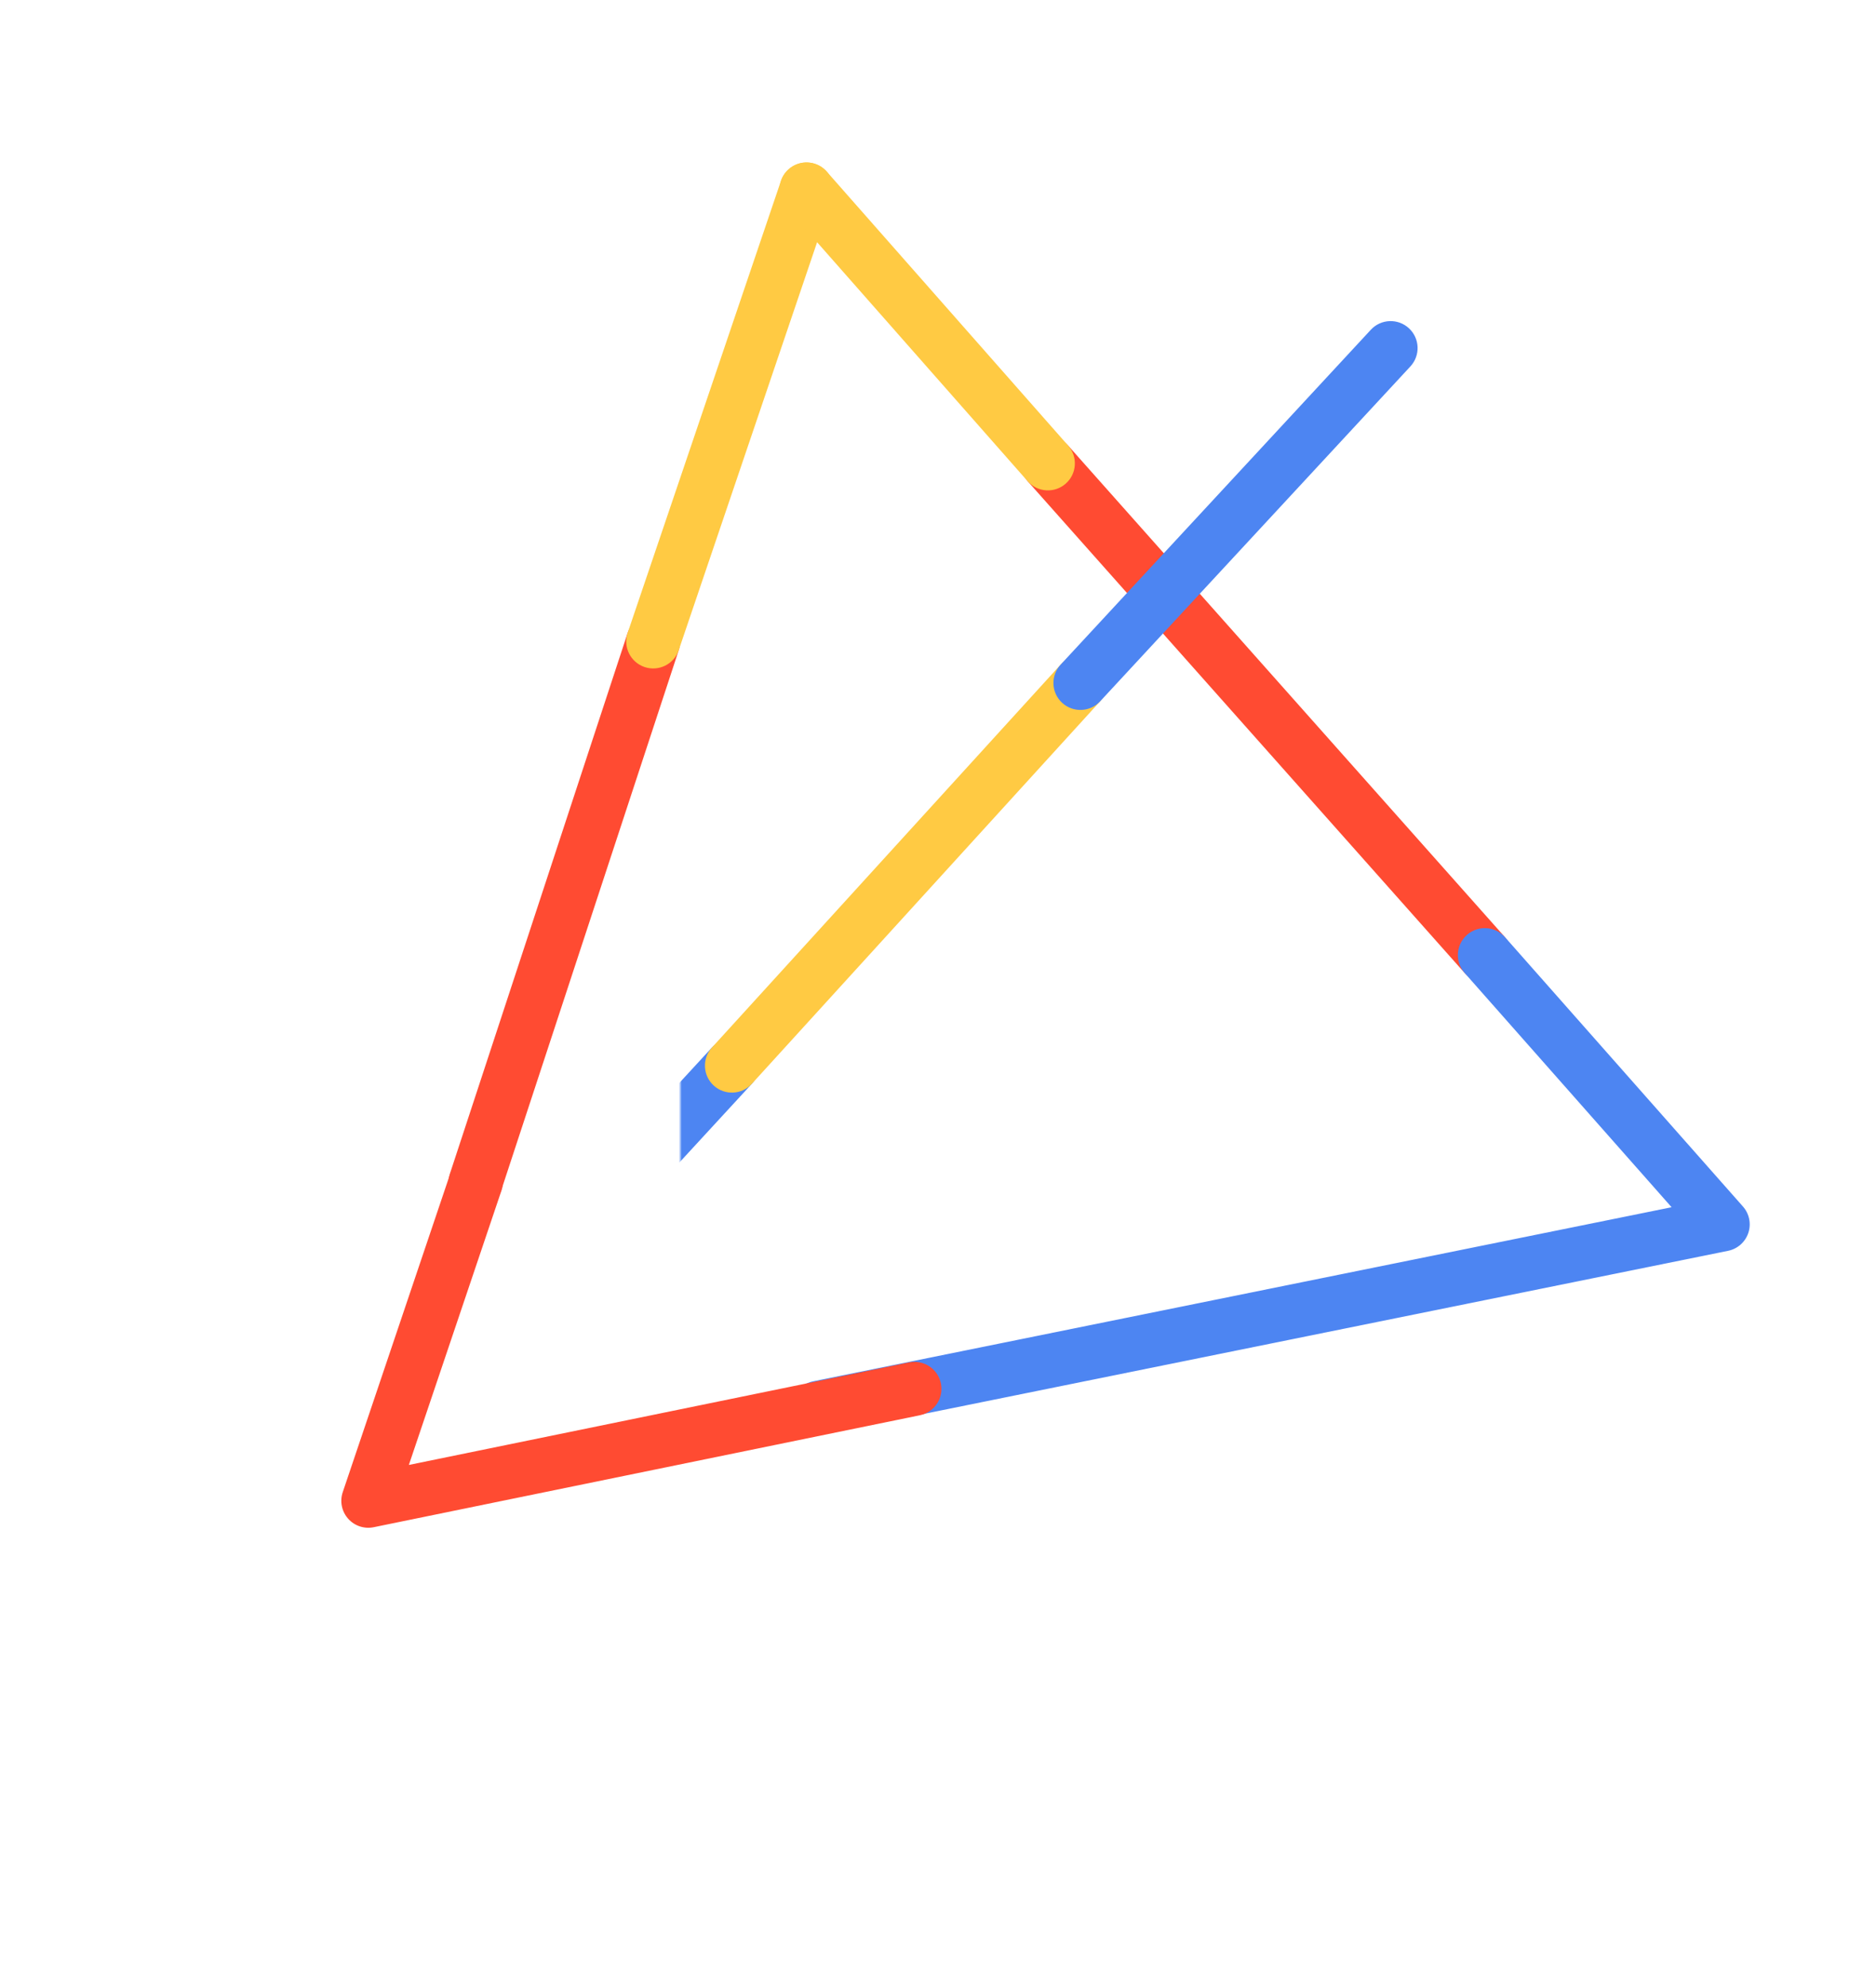
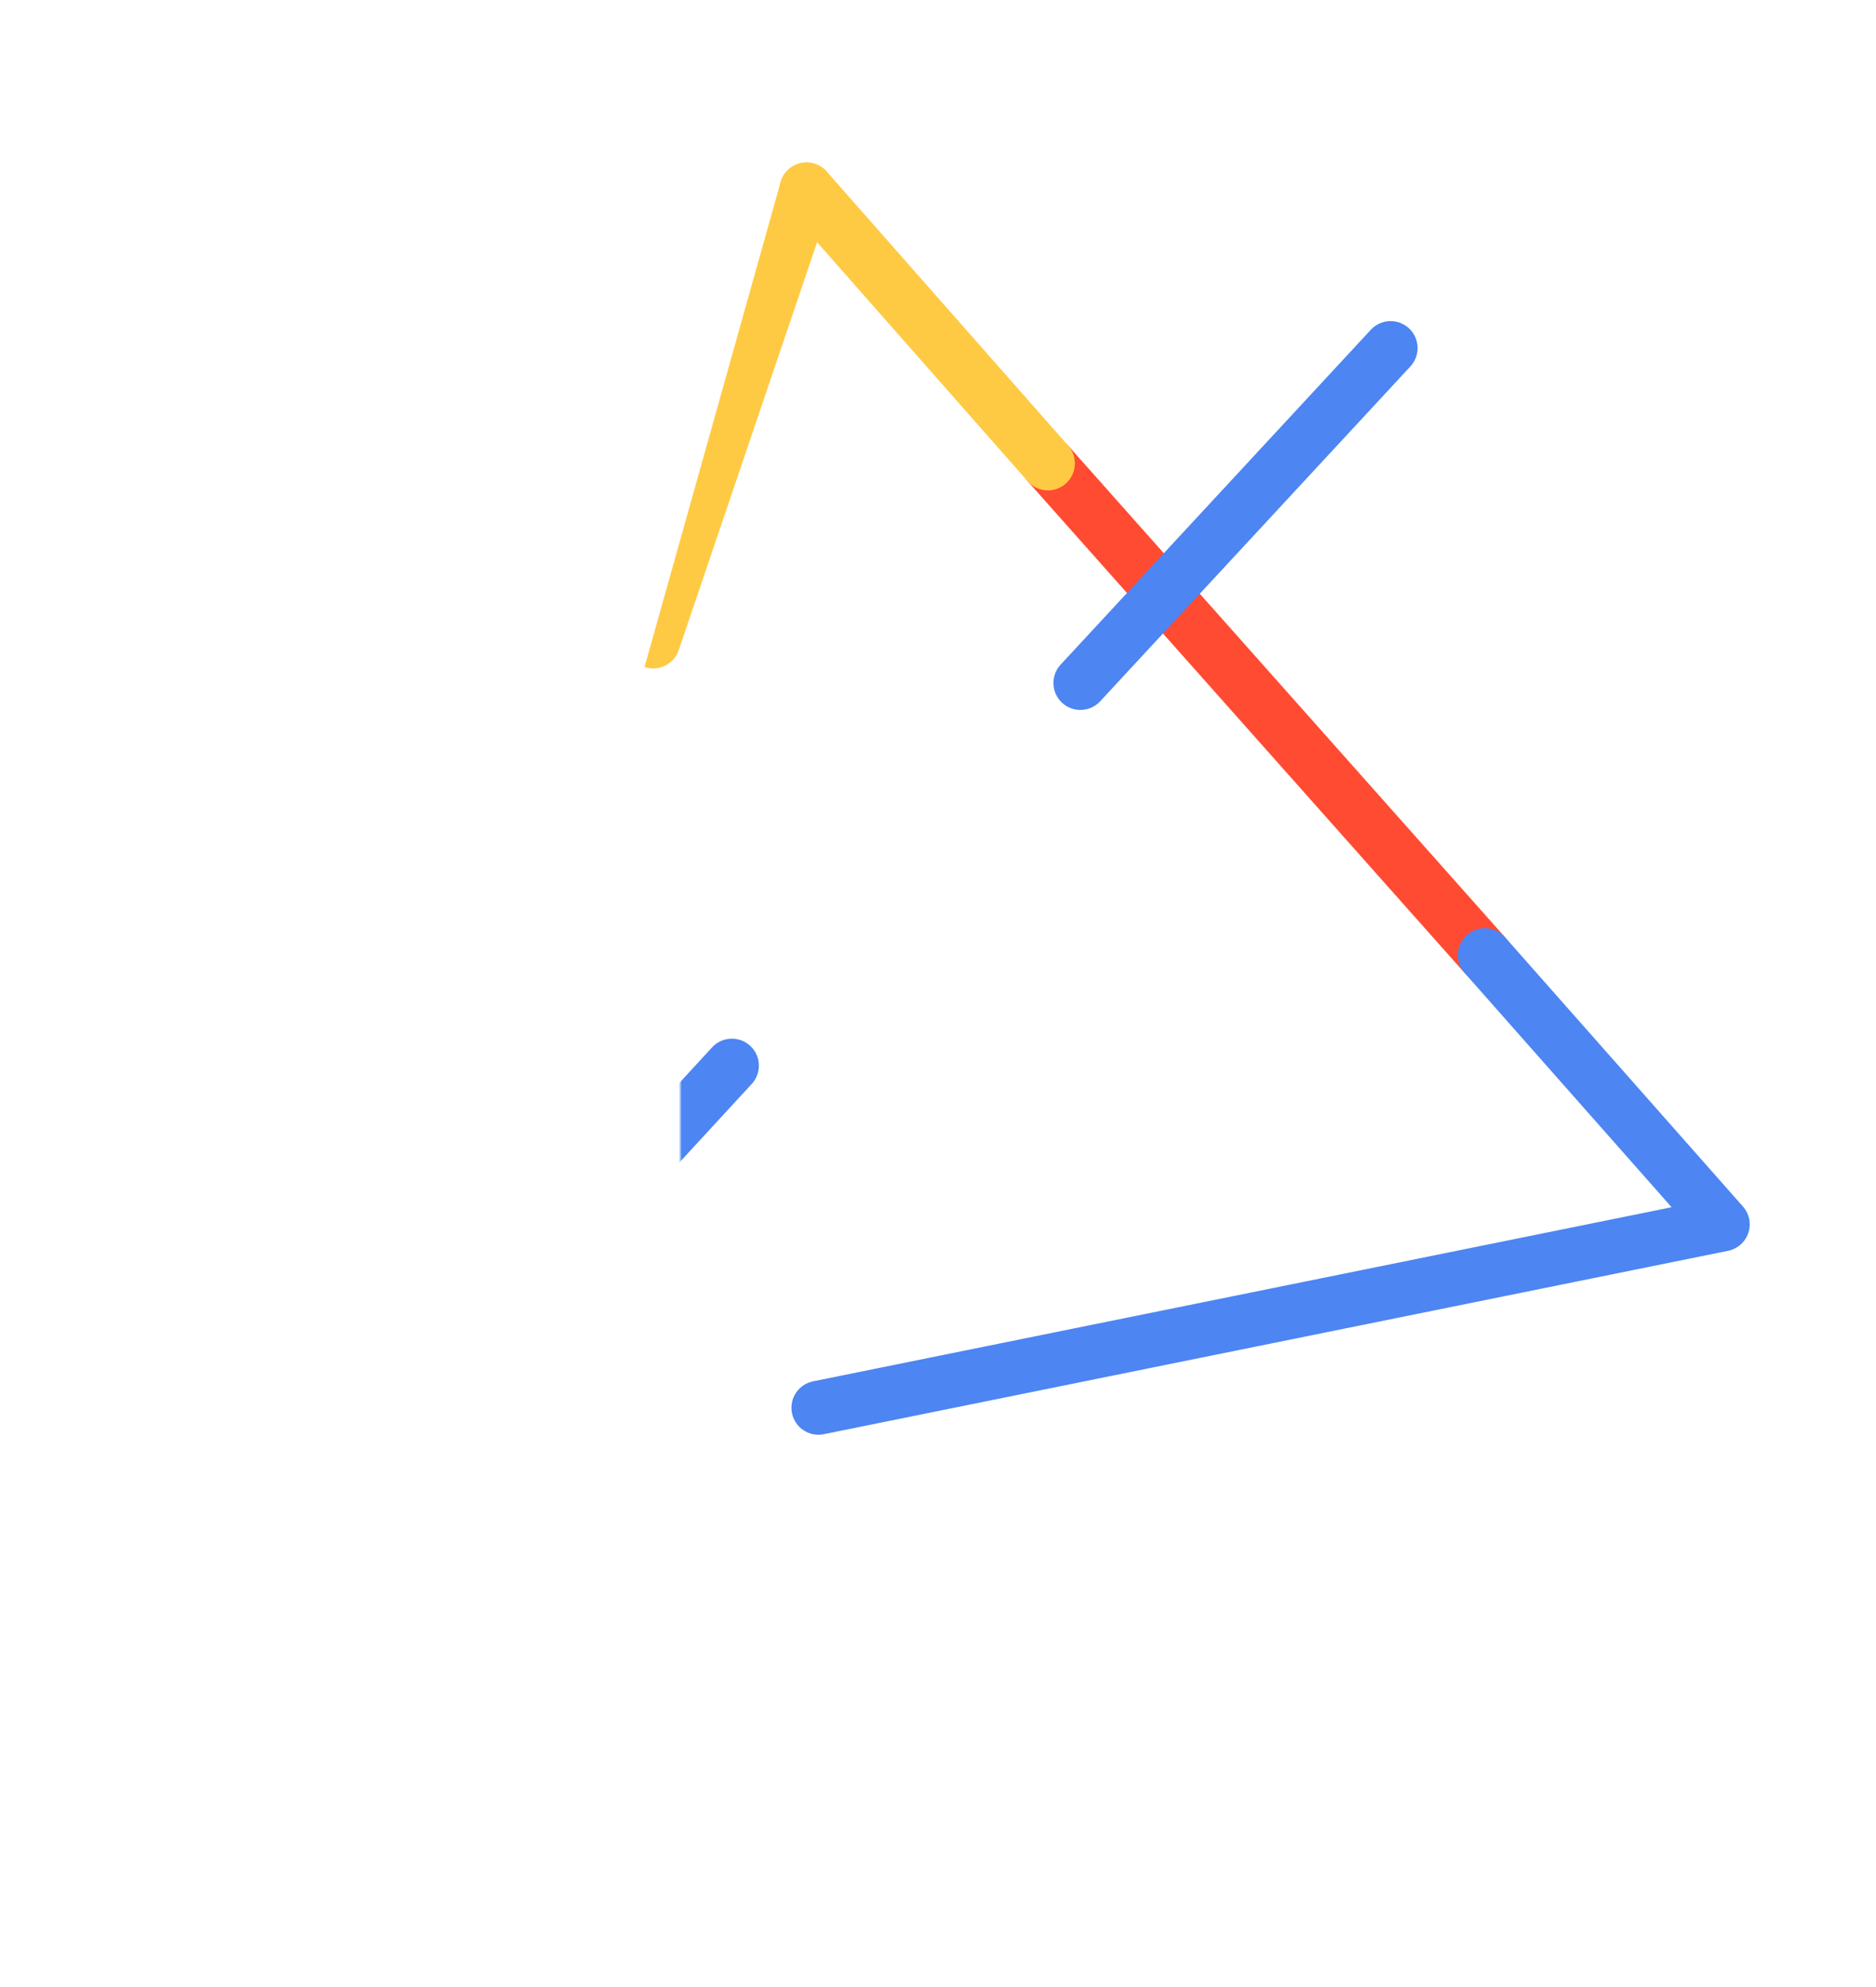
<svg xmlns="http://www.w3.org/2000/svg" width="626" height="663" viewBox="0 0 626 663" fill="none">
  <path fill-rule="evenodd" clip-rule="evenodd" d="M343.693 147.91C347.409 144.609 353.097 144.944 356.399 148.66L502.154 312.689C505.455 316.405 505.12 322.093 501.404 325.395C497.689 328.697 492 328.361 488.698 324.646L342.944 160.616C339.642 156.901 339.978 151.212 343.693 147.91Z" fill="#FF4B32" />
  <path fill-rule="evenodd" clip-rule="evenodd" d="M489.517 311.972C493.242 308.681 498.93 309.033 502.221 312.758L581.603 402.615C583.731 405.024 584.413 408.386 583.391 411.435C582.368 414.483 579.797 416.755 576.646 417.394L274.887 478.591C270.015 479.579 265.265 476.431 264.277 471.559C263.289 466.688 266.438 461.938 271.309 460.95L557.793 402.851L488.731 324.676C485.44 320.951 485.792 315.263 489.517 311.972Z" fill="#4D85F2" />
-   <path fill-rule="evenodd" clip-rule="evenodd" d="M313.967 461.645C314.966 466.514 311.827 471.271 306.958 472.269L124.704 509.628C121.548 510.275 118.286 509.186 116.153 506.771C114.019 504.357 113.339 500.987 114.369 497.934L150.288 391.493C151.878 386.783 156.984 384.253 161.693 385.843C166.403 387.432 168.933 392.538 167.343 397.248L136.432 488.85L303.344 454.636C308.213 453.637 312.969 456.776 313.967 461.645Z" fill="#FF4B32" />
-   <path fill-rule="evenodd" clip-rule="evenodd" d="M220.777 205.511C225.499 207.063 228.069 212.149 226.517 216.871L167.214 397.336C165.662 402.058 160.576 404.628 155.854 403.076C151.132 401.524 148.562 396.438 150.114 391.716L209.417 211.252C210.969 206.529 216.055 203.959 220.777 205.511Z" fill="#FF4B32" />
-   <path fill-rule="evenodd" clip-rule="evenodd" d="M272.02 54.691C276.727 56.288 279.249 61.398 277.652 66.105L226.49 216.952C224.893 221.659 219.783 224.181 215.076 222.584C210.369 220.988 207.847 215.878 209.444 211.17L260.606 60.323C262.202 55.616 267.313 53.094 272.02 54.691Z" fill="#FFCA43" />
+   <path fill-rule="evenodd" clip-rule="evenodd" d="M272.02 54.691C276.727 56.288 279.249 61.398 277.652 66.105L226.49 216.952C224.893 221.659 219.783 224.181 215.076 222.584L260.606 60.323C262.202 55.616 267.313 53.094 272.02 54.691Z" fill="#FFCA43" />
  <path fill-rule="evenodd" clip-rule="evenodd" d="M263.18 56.461C266.909 53.175 272.596 53.535 275.882 57.265L356.424 148.689C359.709 152.419 359.349 158.106 355.62 161.392C351.89 164.678 346.203 164.318 342.917 160.588L262.376 69.163C259.09 65.434 259.45 59.747 263.18 56.461Z" fill="#FFCA43" />
  <mask id="mask0_763_1536" style="mask-type:alpha" maskUnits="userSpaceOnUse" x="227" y="87" width="330" height="488">
    <rect x="227" y="87" width="330" height="488" fill="#C4C4C4" />
  </mask>
  <g mask="url(#mask0_763_1536)">
    <path fill-rule="evenodd" clip-rule="evenodd" d="M250.331 348.982C253.988 352.35 254.222 358.043 250.855 361.7L135.099 487.392C131.732 491.048 126.038 491.283 122.382 487.915C118.726 484.548 118.492 478.854 121.859 475.198L237.614 349.506C240.981 345.849 246.675 345.615 250.331 348.982Z" fill="#4D85F2" />
-     <path fill-rule="evenodd" clip-rule="evenodd" d="M366.575 221.251C370.25 224.598 370.517 230.29 367.17 233.965L250.888 361.663C247.541 365.338 241.849 365.605 238.174 362.258C234.499 358.911 234.233 353.219 237.579 349.544L353.861 221.846C357.208 218.171 362.9 217.904 366.575 221.251Z" fill="#FFCA43" />
    <path fill-rule="evenodd" clip-rule="evenodd" d="M470.153 109.55C473.799 112.928 474.017 118.622 470.639 122.269L367.119 234.021C363.741 237.668 358.047 237.886 354.401 234.508C350.754 231.13 350.536 225.436 353.914 221.789L457.434 110.036C460.812 106.39 466.506 106.172 470.153 109.55Z" fill="#4D85F2" />
  </g>
</svg>